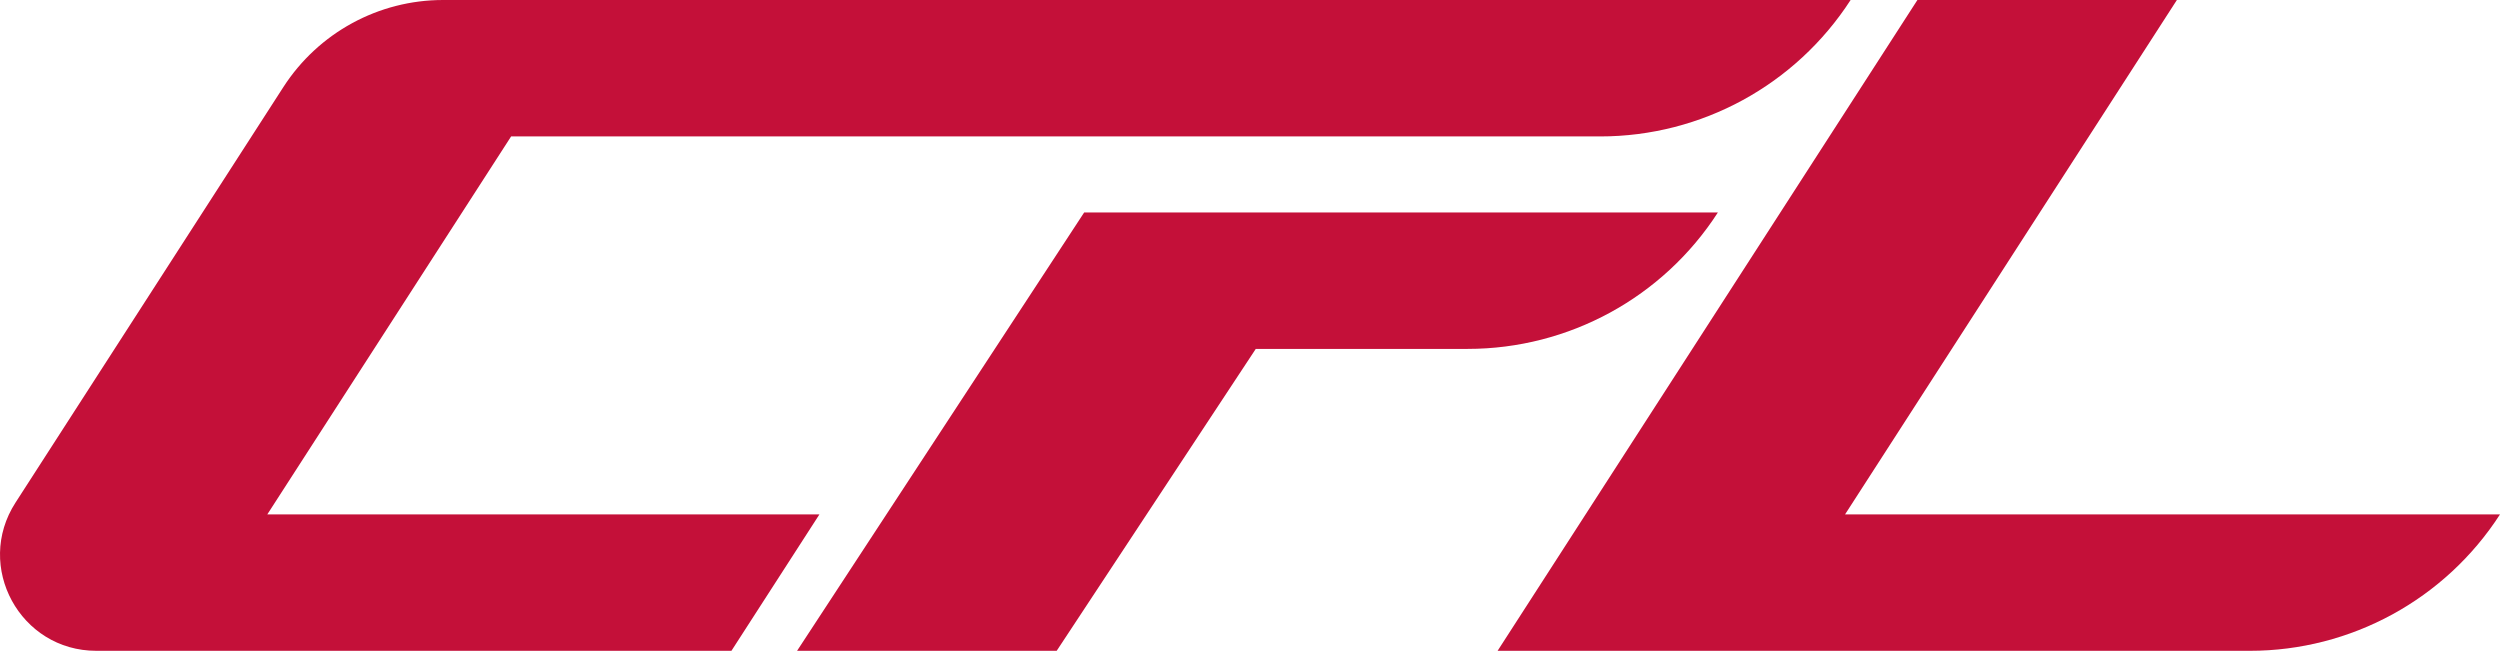
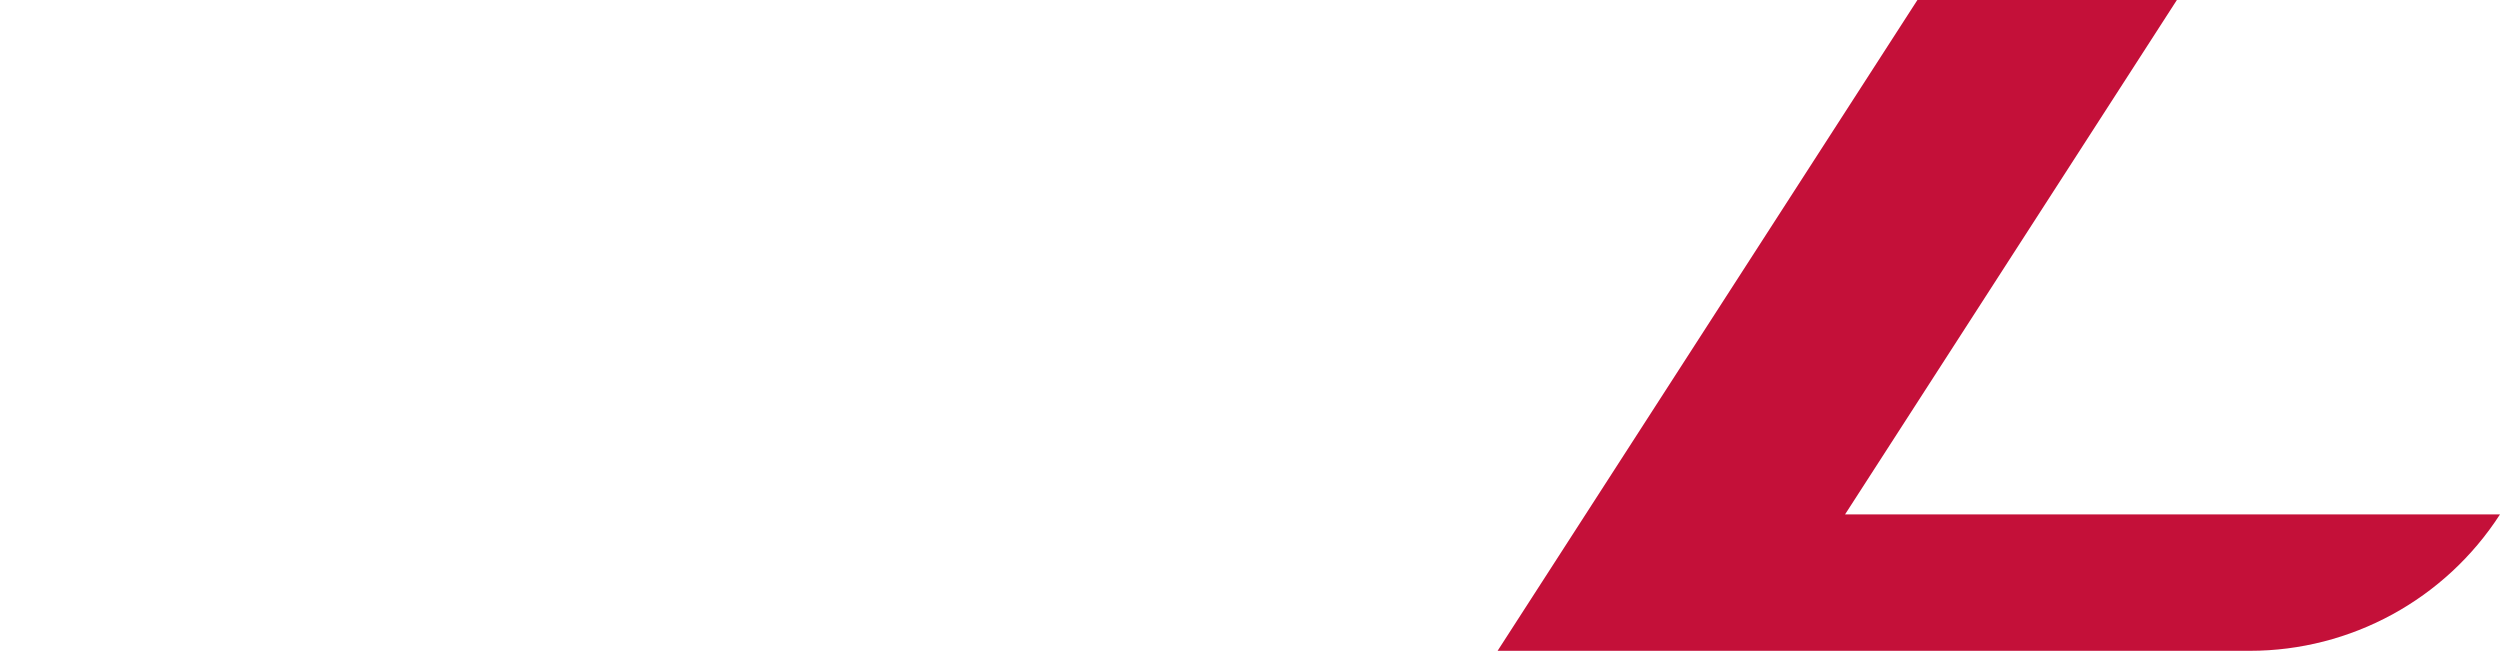
<svg xmlns="http://www.w3.org/2000/svg" xmlns:ns1="http://www.inkscape.org/namespaces/inkscape" xmlns:ns2="http://sodipodi.sourceforge.net/DTD/sodipodi-0.dtd" width="402.992mm" height="104.908mm" viewBox="0 0 402.992 104.908" version="1.1" id="svg765" ns1:version="1.2 (dc2aedaf03, 2022-05-15)" ns2:docname="Logo CFL Luxembourg (2022).svg">
  <defs id="defs762" />
  <g ns1:label="Calque 1" ns1:groupmode="layer" id="layer1" transform="translate(685.38,175.56)">
-     <path fill-rule="nonzero" fill="#c41039" fill-opacity="1" d="m -408.461,-141.31 h -102.154 l -46.279,70.658 h 41.848 l 32.092,-48.666 h 34.158 c 16.299,0 31.495,-8.287 40.334,-21.992" id="path429" style="stroke-width:5.877" />
    <path fill-rule="nonzero" fill="#c41039" fill-opacity="1" d="m -387.961,-92.643 53.487,-82.916 h -41.825 l -67.674,104.908 h 121.253 c 16.299,0 31.495,-8.287 40.333,-21.992 z m 0,0" id="path431" style="stroke-width:5.877" />
-     <path fill-rule="nonzero" fill="#c41039" fill-opacity="1" d="m -642.289,-92.643 39.3,-60.925 h 175.566 c 16.322,0 31.495,-8.287 40.357,-21.992 h -226.896 c -10.399,0 -20.086,5.28 -25.733,14.026 l -43.18,66.985 c -6.657,10.307 0.735,23.897 13.016,23.897 h 102.383 l 14.187,-21.992 z m 0,0" id="path433" style="stroke-width:5.877" />
  </g>
</svg>